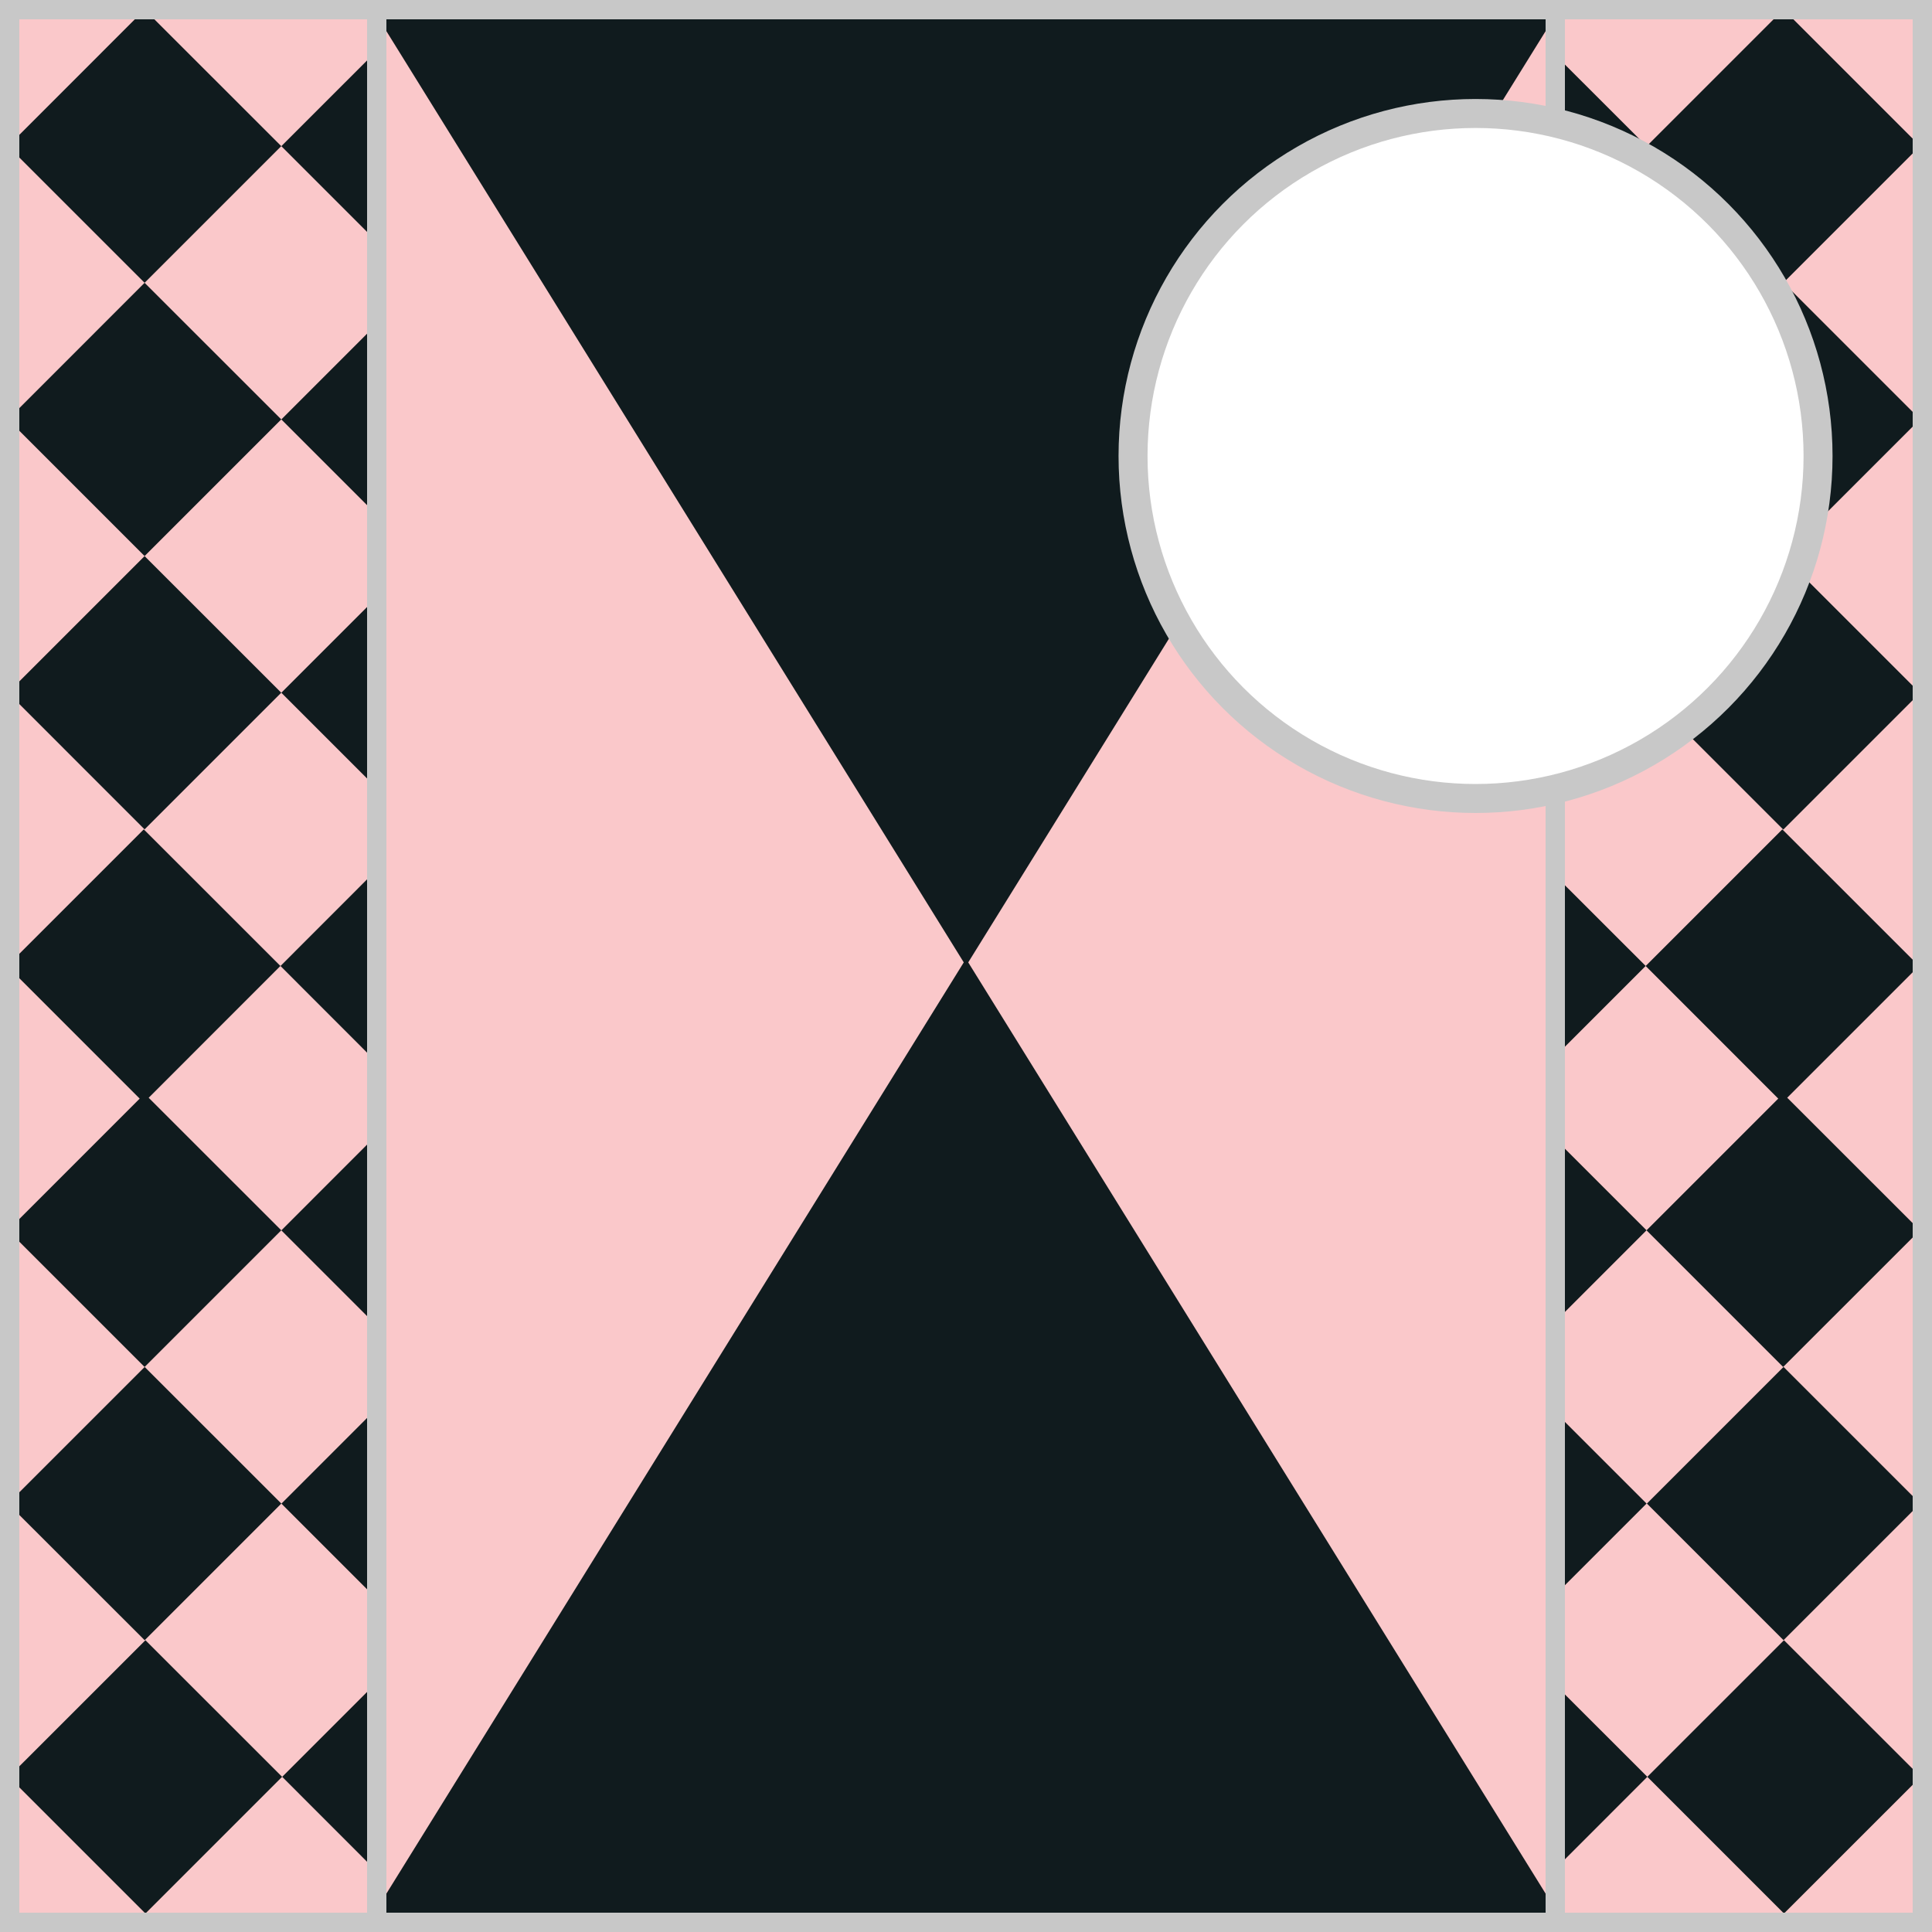
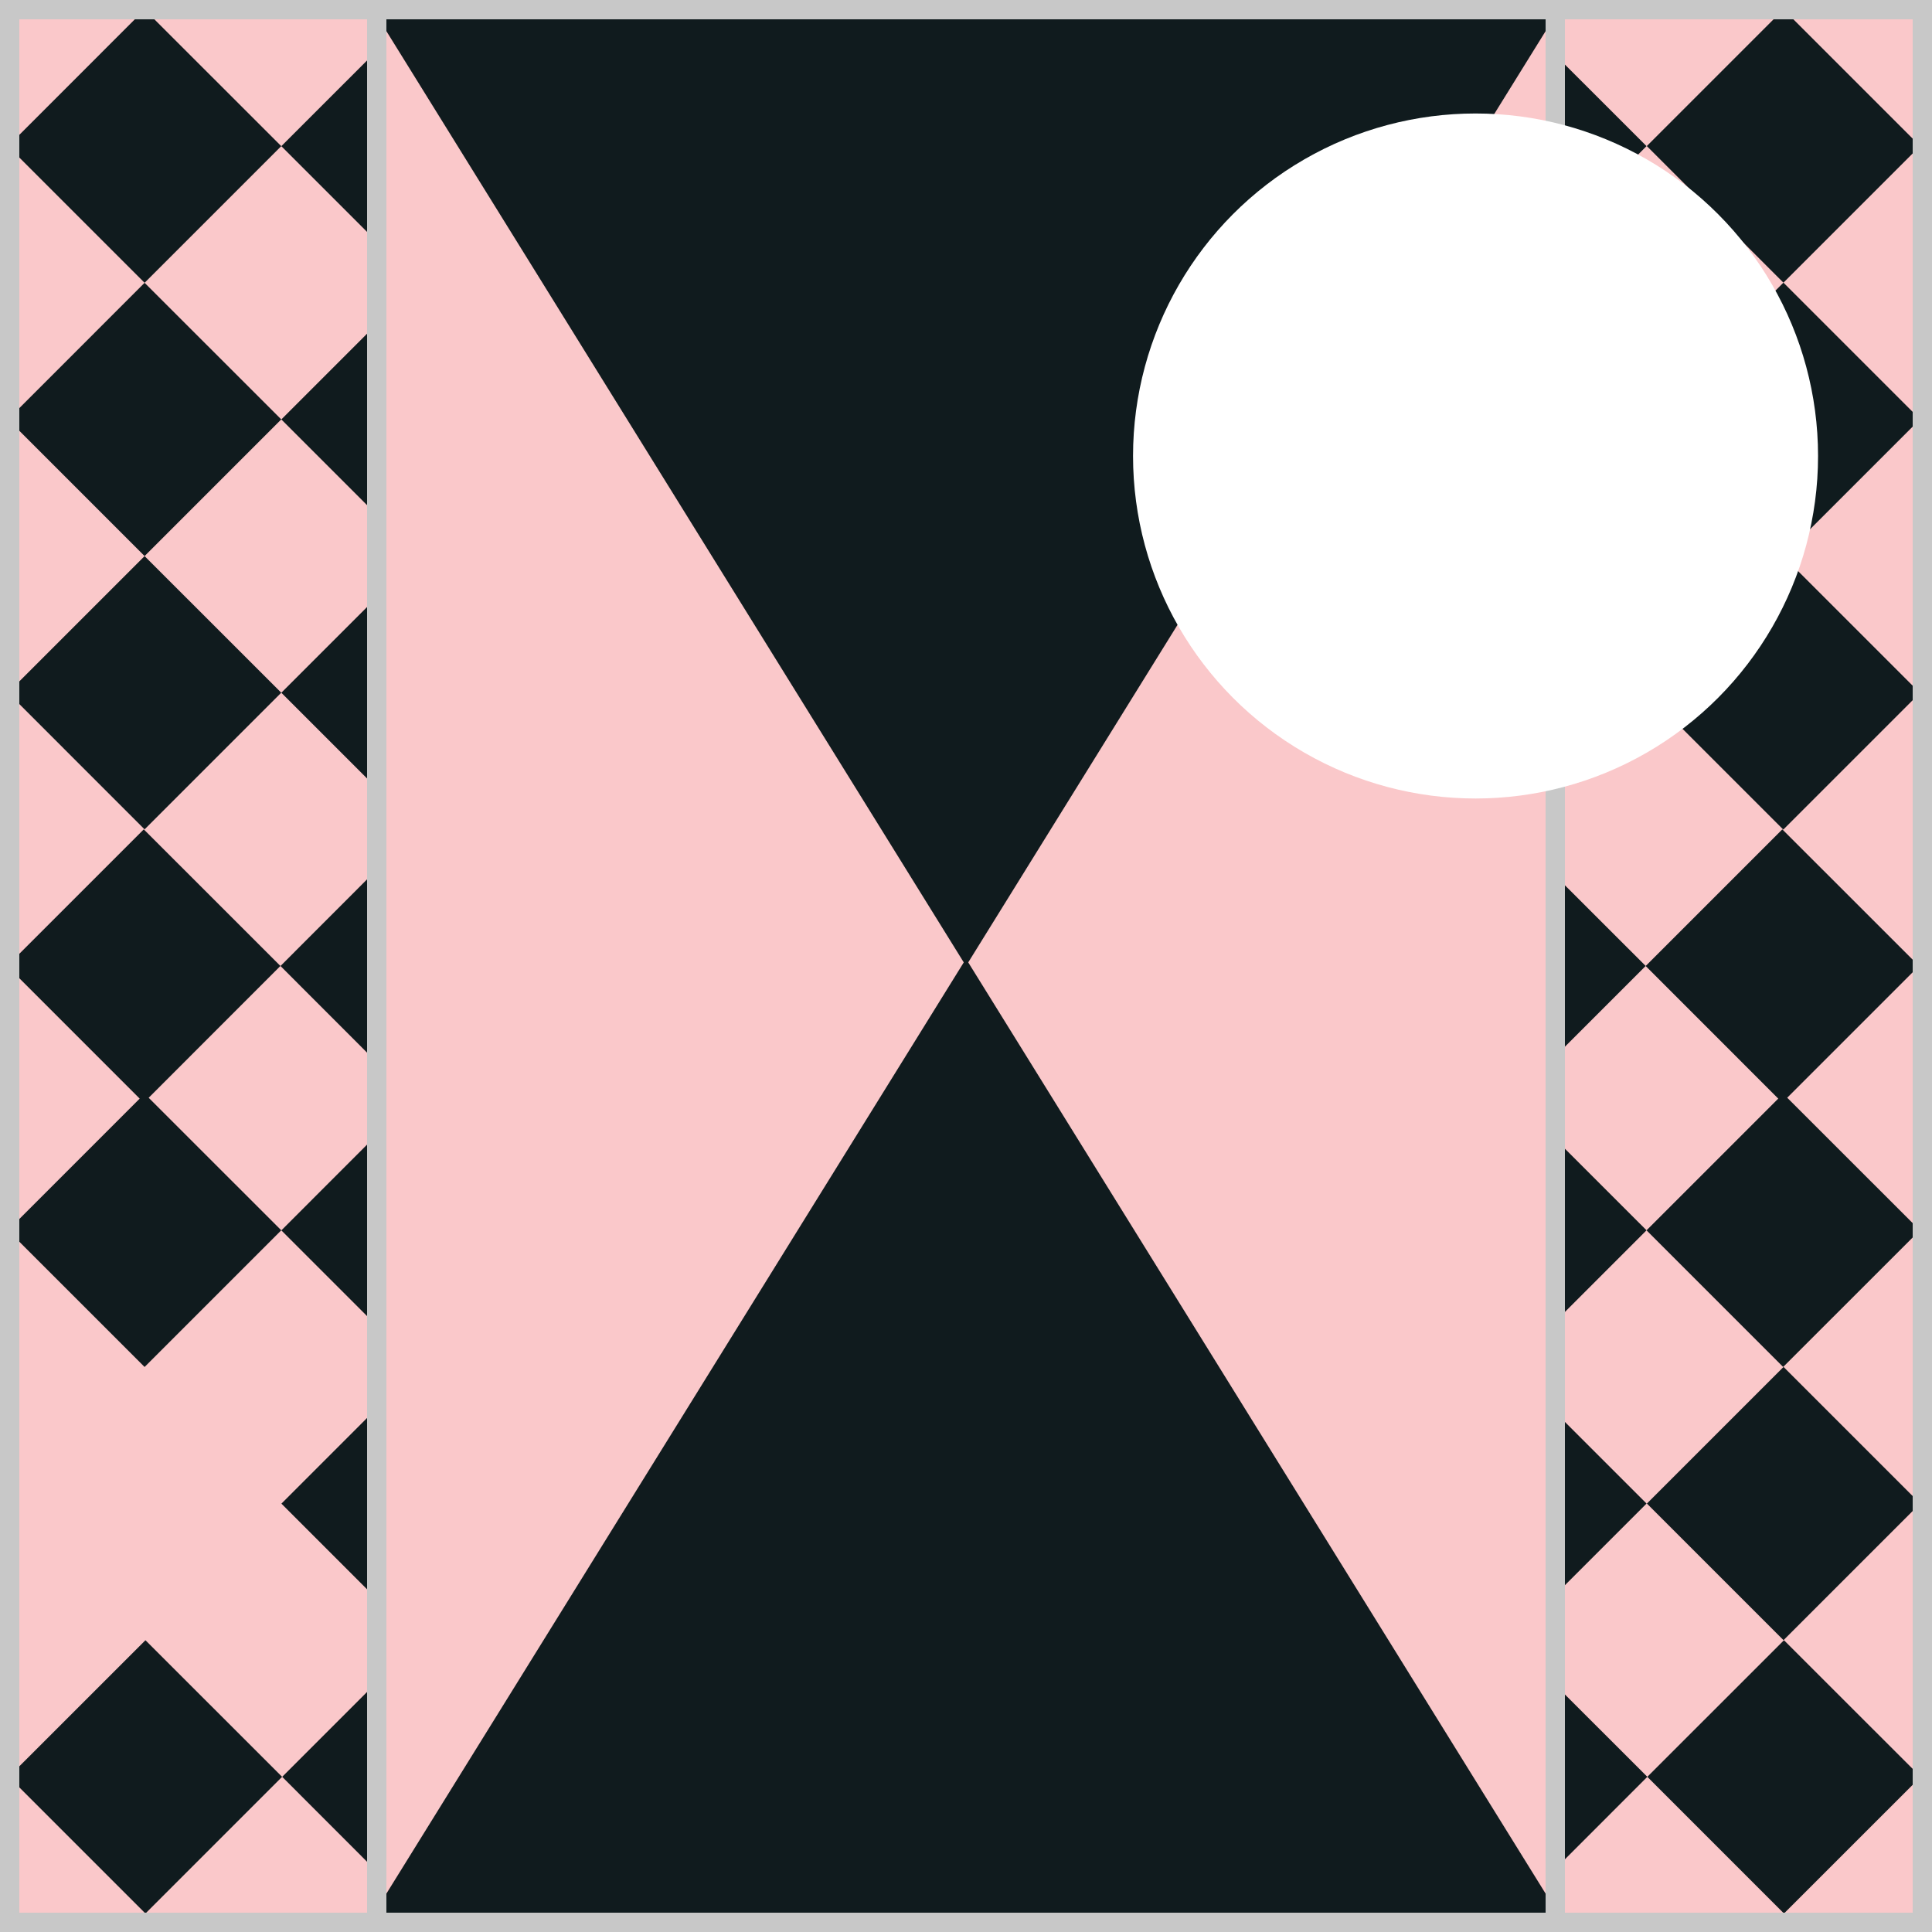
<svg xmlns="http://www.w3.org/2000/svg" version="1.1" id="Silks" x="0" y="0" width="500" height="500" viewBox="0 0 50 50" enable-background="new 0 0 50 50" xml:space="preserve">
  <rect x="0" y="0" width="50" height="50" fill="#808080" stroke="none" />
  <g display="inline">
    <g display="inline">
      <rect x="9.5" fill="#fac8ca" width="31" height="50" />
    </g>
  </g>
  <g id="body_24" display="inline">
    <polygon display="inline" fill="#101b1e" points="9.5,0 40.5,0 25,25 25,25  " />
    <polygon display="inline" fill="#101b1e" points="25,24.813 25,24.813 40.5,49.813 9.5,49.813  " />
  </g>
  <g display="inline">
    <path display="inline" fill="#C8C8C8" d="M40,0.5v49H10v-49H40 M40.5,0h-31v50h31V0L40.5,0z" />
  </g>
  <g display="inline">
    <g display="inline">
      <rect x="0" fill="#fac8ca" width="10" height="50" />
    </g>
    <g display="inline">
      <rect x="40" fill="#fac8ca" width="10" height="50" />
    </g>
  </g>
  <g id="sleeve_12">
    <polygon display="inline" fill="#101b1e" points="3.742,14.392 0.333,17.801 0.333,18.054 3.742,21.464 7.279,17.927  " />
-     <polygon display="inline" fill="#101b1e" points="7.281,38.912 3.744,35.377 0.333,38.787 0.333,39.04 3.744,42.449  " />
    <polygon display="inline" fill="#101b1e" points="0.333,45.879 0.333,46.09 3.764,49.521 7.301,45.984 3.764,42.449  " />
    <polygon display="inline" fill="#101b1e" points="0.333,10.981 3.742,14.391 7.279,10.854 3.742,7.319 0.333,10.729  " />
    <polygon display="inline" fill="#101b1e" points="0.333,3.91 3.742,7.319 7.279,3.782 3.742,0.247 0.333,3.657  " />
    <polygon display="inline" fill="#101b1e" points="3.721,21.464 0.333,24.851 0.333,25.149 3.615,28.432 0.333,31.715 0.333,31.969   3.742,35.377 7.279,31.84 3.848,28.41 7.257,24.999  " />
    <polygon display="inline" fill="#101b1e" points="9.667,41.298 9.667,36.529 7.283,38.914  " />
    <polygon display="inline" fill="#101b1e" points="9.667,13.241 9.667,8.469 7.281,10.855  " />
    <polygon display="inline" fill="#101b1e" points="7.281,3.783 9.667,6.169 9.667,1.397  " />
    <polygon display="inline" fill="#101b1e" points="9.667,20.314 9.667,15.542 7.281,17.928  " />
    <polygon display="inline" fill="#101b1e" points="9.667,27.41 9.667,22.59 7.259,25  " />
    <polygon display="inline" fill="#101b1e" points="9.667,48.35 9.667,43.62 7.303,45.984  " />
    <polygon display="inline" fill="#101b1e" points="9.667,34.228 9.667,29.455 7.281,31.842  " />
    <rect x="43.649" y="15.426" transform="matrix(-0.707 -0.707 0.707 -0.707 66.105 63.236)" display="inline" fill="#101b1e" width="5.001" height="5.002" />
    <rect x="43.647" y="36.413" transform="matrix(-0.707 0.707 -0.707 -0.707 106.296 33.797)" display="inline" fill="#101b1e" width="5.002" height="5.001" />
    <polygon display="inline" fill="#101b1e" points="46.021,28.432 42.612,31.841 46.148,35.377 49.686,31.84 46.253,28.409   49.663,24.999 46.126,21.464 42.59,25  " />
    <polygon display="inline" fill="#101b1e" points="49.688,38.911 49.686,38.913 49.688,38.915  " />
-     <polygon display="inline" fill="#101b1e" points="49.688,25.024 49.688,24.976 49.663,25  " />
    <rect x="43.647" y="8.355" transform="matrix(-0.707 0.707 -0.707 -0.707 86.456 -14.101)" display="inline" fill="#101b1e" width="5.002" height="5.001" />
    <polygon display="inline" fill="#101b1e" points="49.688,31.843 49.688,31.839 49.686,31.841  " />
    <polygon display="inline" fill="#101b1e" points="49.688,3.785 49.688,3.781 49.686,3.783  " />
    <polygon display="inline" fill="#101b1e" points="49.688,17.93 49.688,17.926 49.686,17.928  " />
    <polygon display="inline" fill="#101b1e" points="49.688,10.857 49.688,10.853 49.686,10.855  " />
    <polygon display="inline" fill="#101b1e" points="40.249,48.369 42.633,45.984 40.249,43.602  " />
    <rect x="43.647" y="1.283" transform="matrix(-0.707 0.707 -0.707 -0.707 81.457 -26.172)" display="inline" fill="#101b1e" width="5.002" height="5.001" />
    <polygon display="inline" fill="#101b1e" points="40.249,29.478 40.249,34.204 42.612,31.84  " />
    <polygon display="inline" fill="#101b1e" points="49.688,45.966 46.169,42.449 42.633,45.984 46.169,49.521 49.688,46.003  " />
    <polygon display="inline" fill="#101b1e" points="40.249,36.549 40.249,41.276 42.613,38.912  " />
    <polygon display="inline" fill="#101b1e" points="40.249,22.66 40.249,27.34 42.59,24.999  " />
    <polygon display="inline" fill="#101b1e" points="40.249,1.42 40.249,6.146 42.612,3.782  " />
    <polygon display="inline" fill="#101b1e" points="40.249,8.492 40.249,13.219 42.612,10.854  " />
-     <polygon display="inline" fill="#101b1e" points="40.249,15.565 40.249,20.291 42.612,17.927  " />
  </g>
  <g display="inline">
    <path display="inline" fill="#C8C8C8" d="M9.5,0.5v49h-9v-49H9.5 M10,0H0v50h10V0L10,0z" />
  </g>
  <g display="inline">
    <path display="inline" fill="#C8C8C8" d="M49.5,0.5v49h-9v-49H49.5 M50,0H40v50h10V0L50,0z" />
  </g>
  <circle display="inline" fill="#fff" cx="38.187" cy="11.801" r="8.864" />
-   <circle id="cap_01" fill="#fff" cx="38.187" cy="11.801" r="8.864" />
-   <circle display="inline" fill="none" stroke="#C8C8C8" stroke-width="0.75" cx="38.187" cy="11.801" r="8.864" />
</svg>